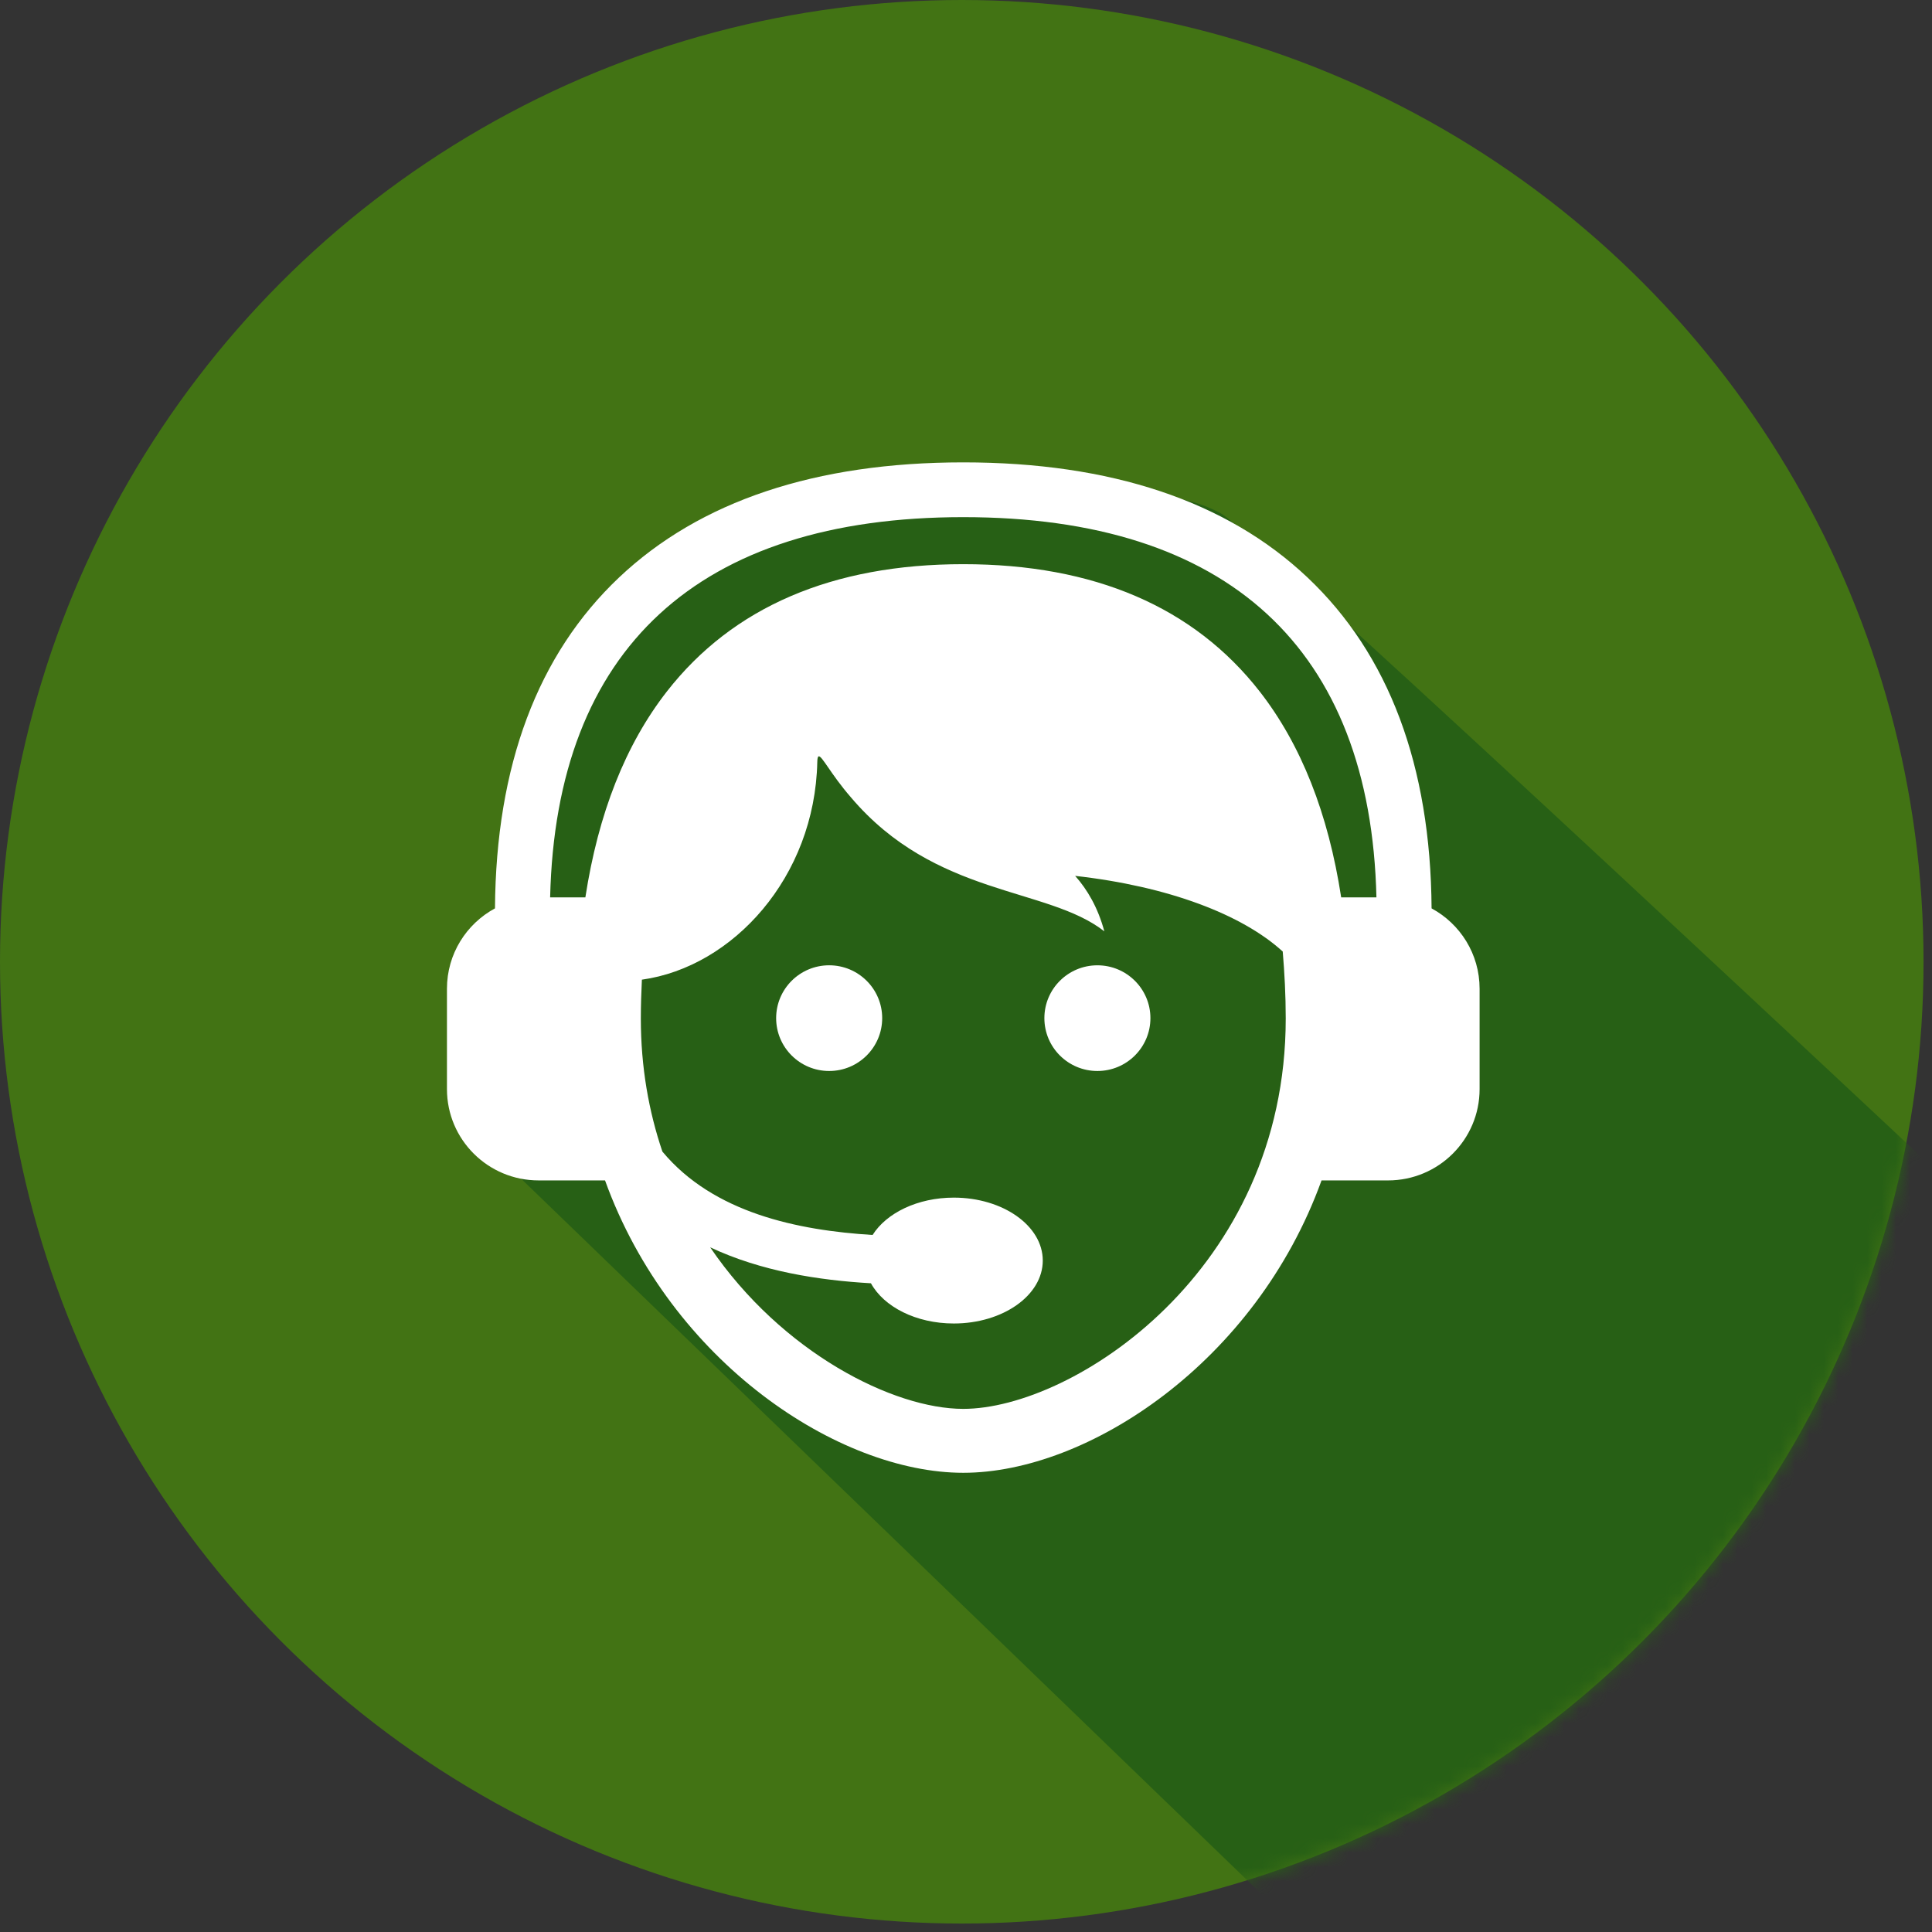
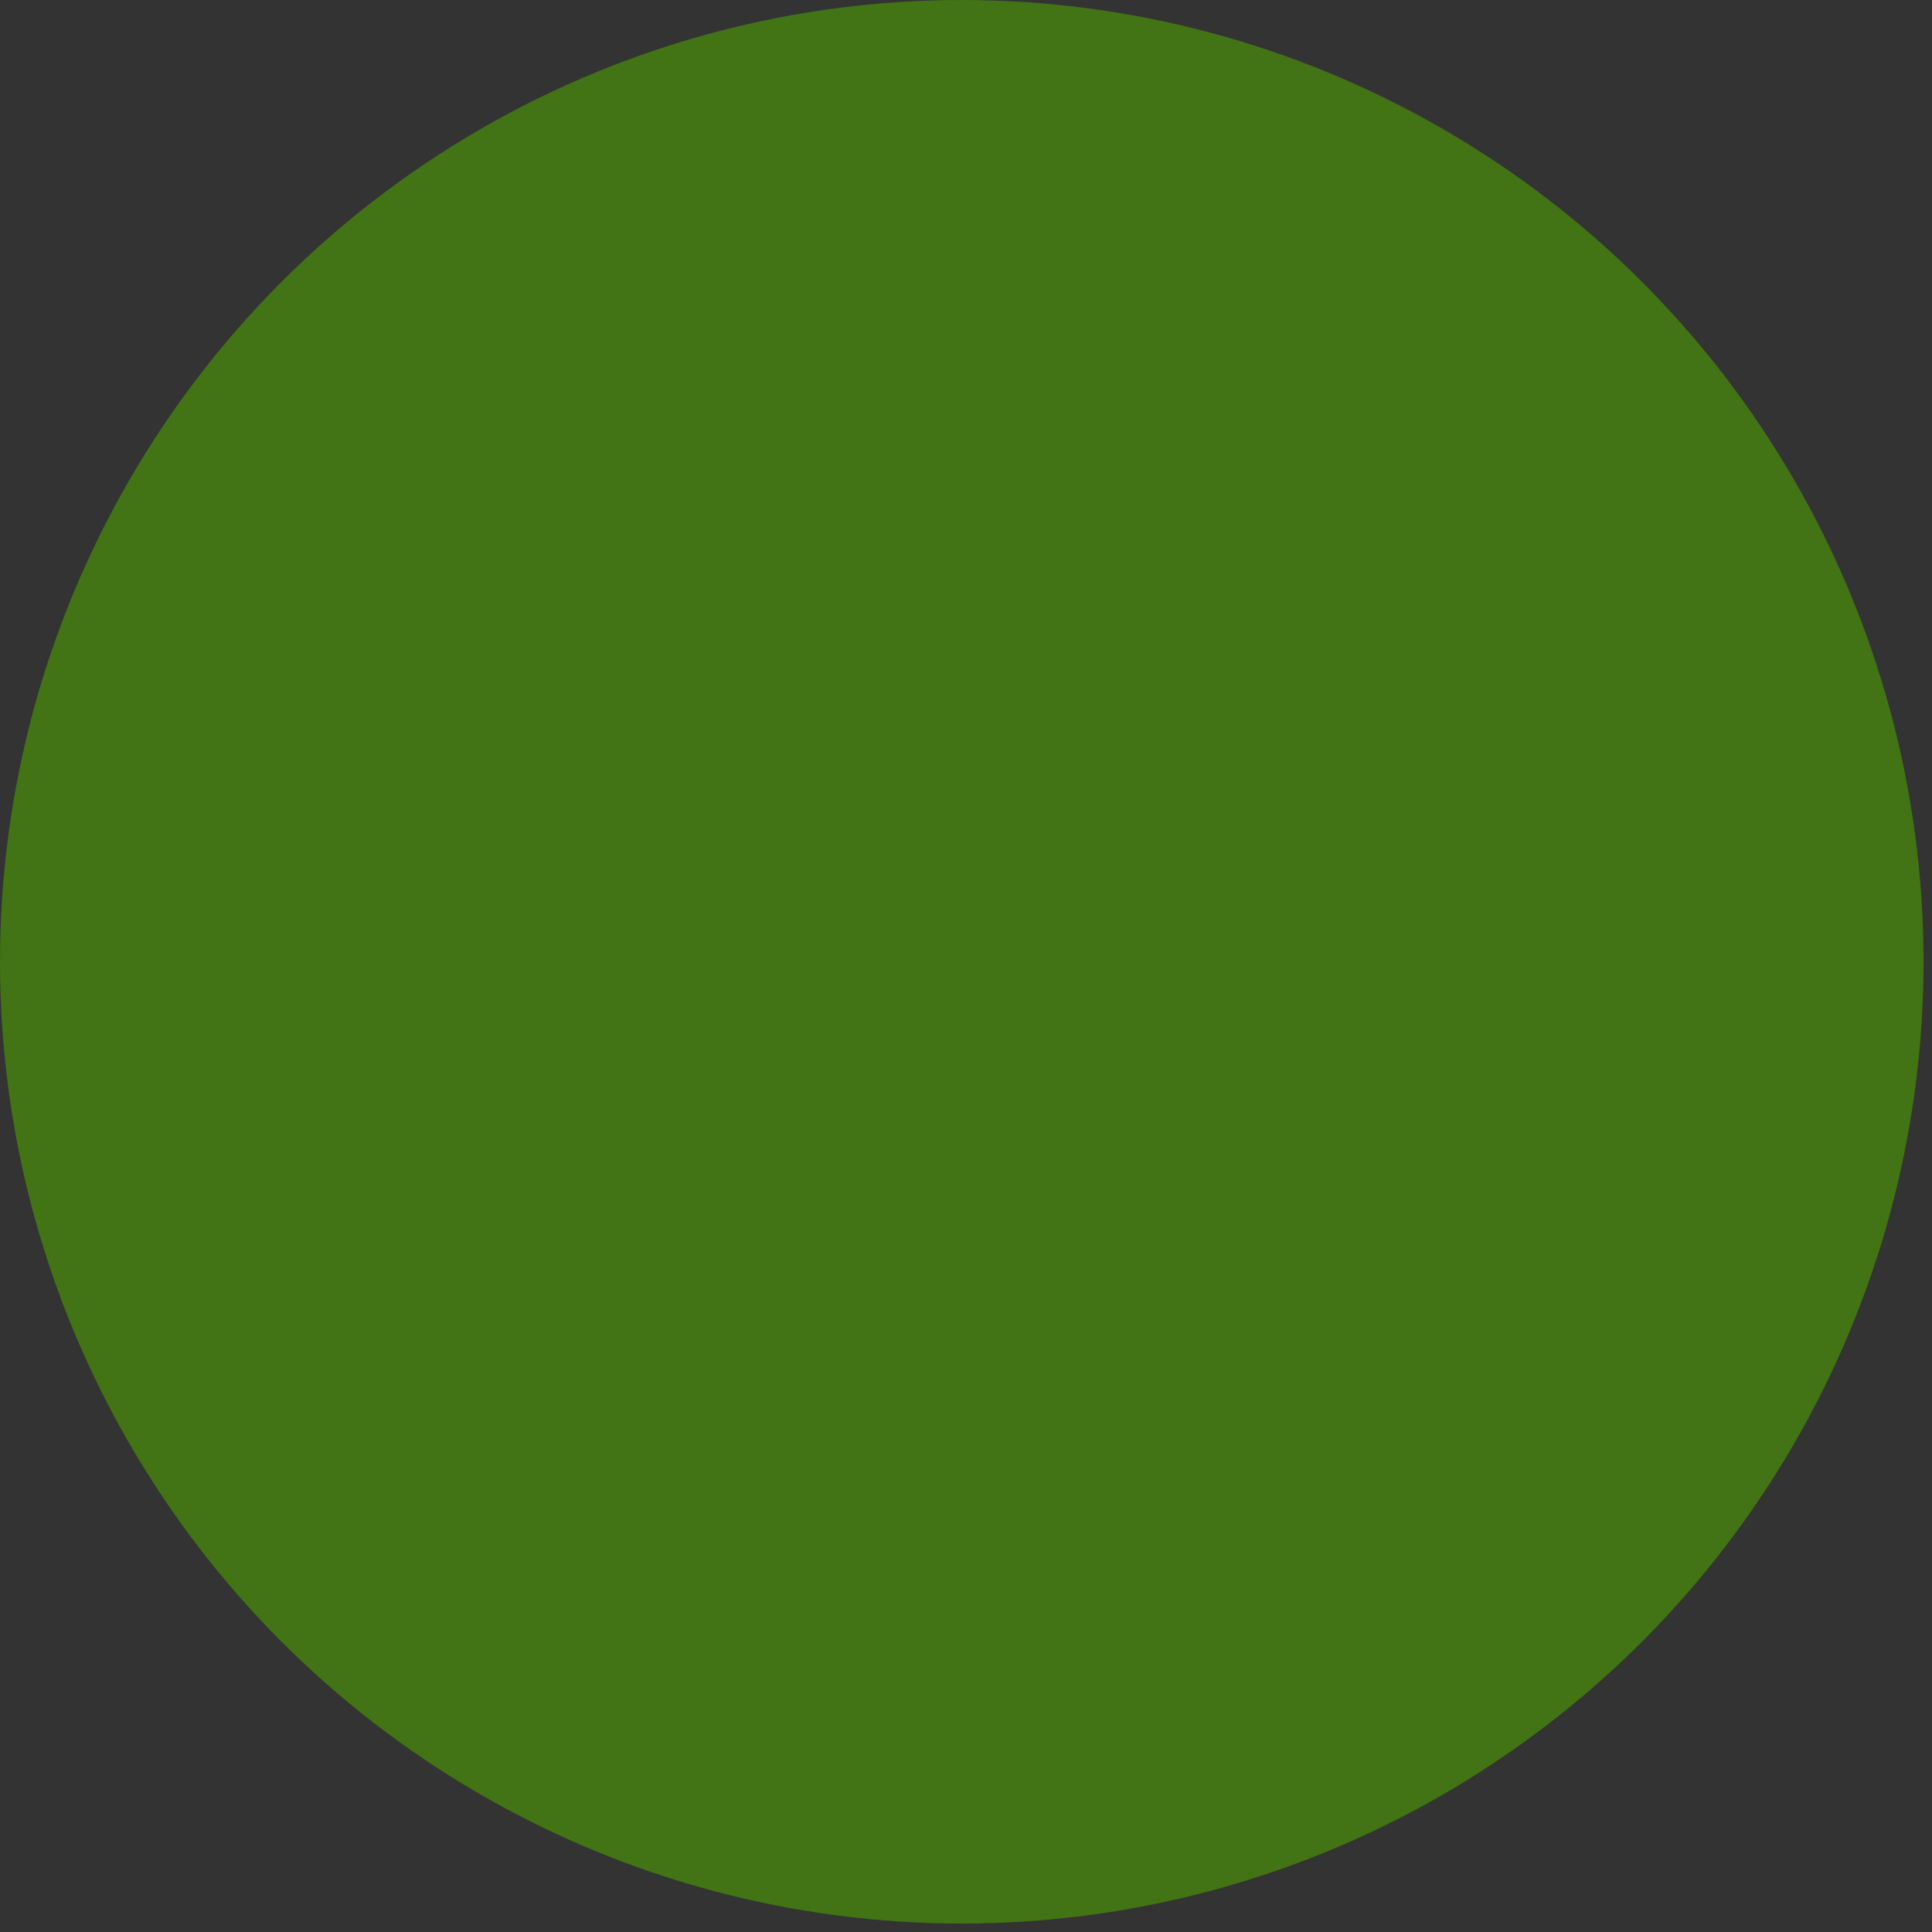
<svg xmlns="http://www.w3.org/2000/svg" xmlns:xlink="http://www.w3.org/1999/xlink" width="134px" height="134px" viewBox="0 0 134 134" version="1.1">
  <rect x="0" y="0" width="134" height="134" fill="#333333" stroke="none" />
  <title>Icono_contacta</title>
  <desc>Created with Sketch.</desc>
  <defs>
    <circle id="path-1" cx="66.707" cy="66.707" r="66.707" />
  </defs>
  <g id="Page-1" stroke="none" stroke-width="1" fill="none" fill-rule="evenodd">
    <g id="Icono_contacta">
      <mask id="mask-2" fill="white">
        <use xlink:href="#path-1" />
      </mask>
      <use id="Mask" fill="#427314" xlink:href="#path-1" />
-       <path d="M84.679,35.608 C87.158,36.954 137.988,84.675 137.988,84.675 L132.491,107.236 L102.383,139.036 L93.91,137.566 L31.385,77.156 L37.462,65.452 L36.987,56.557 L42.193,43.062 L54.126,35.202 L64.108,34.03 L72.176,33.334 L79.99,34.506 C79.99,34.506 82.2,34.261 84.679,35.608 Z" id="Path-30" fill="#276015" mask="url(#mask-2)" />
      <g id="Icono" mask="url(#mask-2)" fill="#FFFFFF">
        <g transform="translate(31, 32)" id="Shape">
-           <path d="M30.187,38.617 C30.187,40.641 28.54,42.282 26.509,42.282 C24.478,42.282 22.832,40.641 22.832,38.617 C22.832,36.592 24.478,34.951 26.509,34.951 C28.54,34.952 30.187,36.593 30.187,38.617 L30.187,38.617 Z M45.113,34.952 C43.082,34.952 41.436,36.592 41.436,38.617 C41.436,40.641 43.082,42.282 45.113,42.282 C47.144,42.282 48.791,40.641 48.791,38.617 C48.791,36.593 47.144,34.952 45.113,34.952 L45.113,34.952 Z M71.622,36.574 L71.622,43.539 C71.622,47.037 68.778,49.872 65.269,49.872 L60.659,49.872 C56.091,62.514 44.425,70.15 35.811,70.15 C27.197,70.15 15.532,62.514 10.964,49.871 L6.353,49.871 C2.844,49.871 0,47.037 0,43.539 L0,36.574 C0,34.167 1.347,32.074 3.331,31.003 C3.397,21.114 6.289,13.39 11.939,8.05 C17.542,2.754 25.574,0.069 35.811,0.069 C46.048,0.069 54.08,2.754 59.684,8.05 C65.333,13.39 68.225,21.114 68.292,31.003 C70.275,32.074 71.622,34.167 71.622,36.574 L71.622,36.574 Z M58.176,38.64 C58.176,37.011 58.092,35.48 57.968,33.996 C55.149,31.425 50.03,29.474 43.57,28.749 C44.418,29.7 45.151,30.95 45.595,32.596 C41.638,29.489 33.871,30.229 27.996,23.276 C27.659,22.888 27.368,22.517 27.116,22.178 C27.113,22.174 27.11,22.17 27.107,22.167 L27.107,22.167 C26.062,20.758 25.706,19.92 25.686,20.848 C25.514,28.839 19.831,35.069 13.52,35.948 C13.48,36.827 13.447,37.714 13.447,38.64 C13.447,42.018 14.001,45.096 14.942,47.871 C18.486,52.132 24.341,53.336 29.522,53.655 C30.484,52.13 32.642,51.065 35.155,51.065 C38.563,51.065 41.325,53.019 41.325,55.43 C41.325,57.841 38.563,59.795 35.155,59.795 C32.534,59.795 30.301,58.637 29.407,57.006 C25.785,56.796 21.804,56.181 18.256,54.511 C23.246,61.841 30.981,65.717 35.811,65.717 C43.402,65.717 58.176,56.16 58.176,38.64 L58.176,38.64 Z M64.467,30.241 C64.062,12.984 54.179,3.868 35.811,3.868 C17.443,3.868 7.56,12.984 7.156,30.241 L9.6,30.241 C10.494,24.425 12.383,19.641 15.251,15.963 C19.821,10.102 26.739,7.13 35.811,7.13 C44.884,7.13 51.801,10.102 56.372,15.963 C59.24,19.641 61.129,24.425 62.022,30.241 L64.467,30.241 L64.467,30.241 Z" />
-         </g>
+           </g>
      </g>
    </g>
  </g>
</svg>